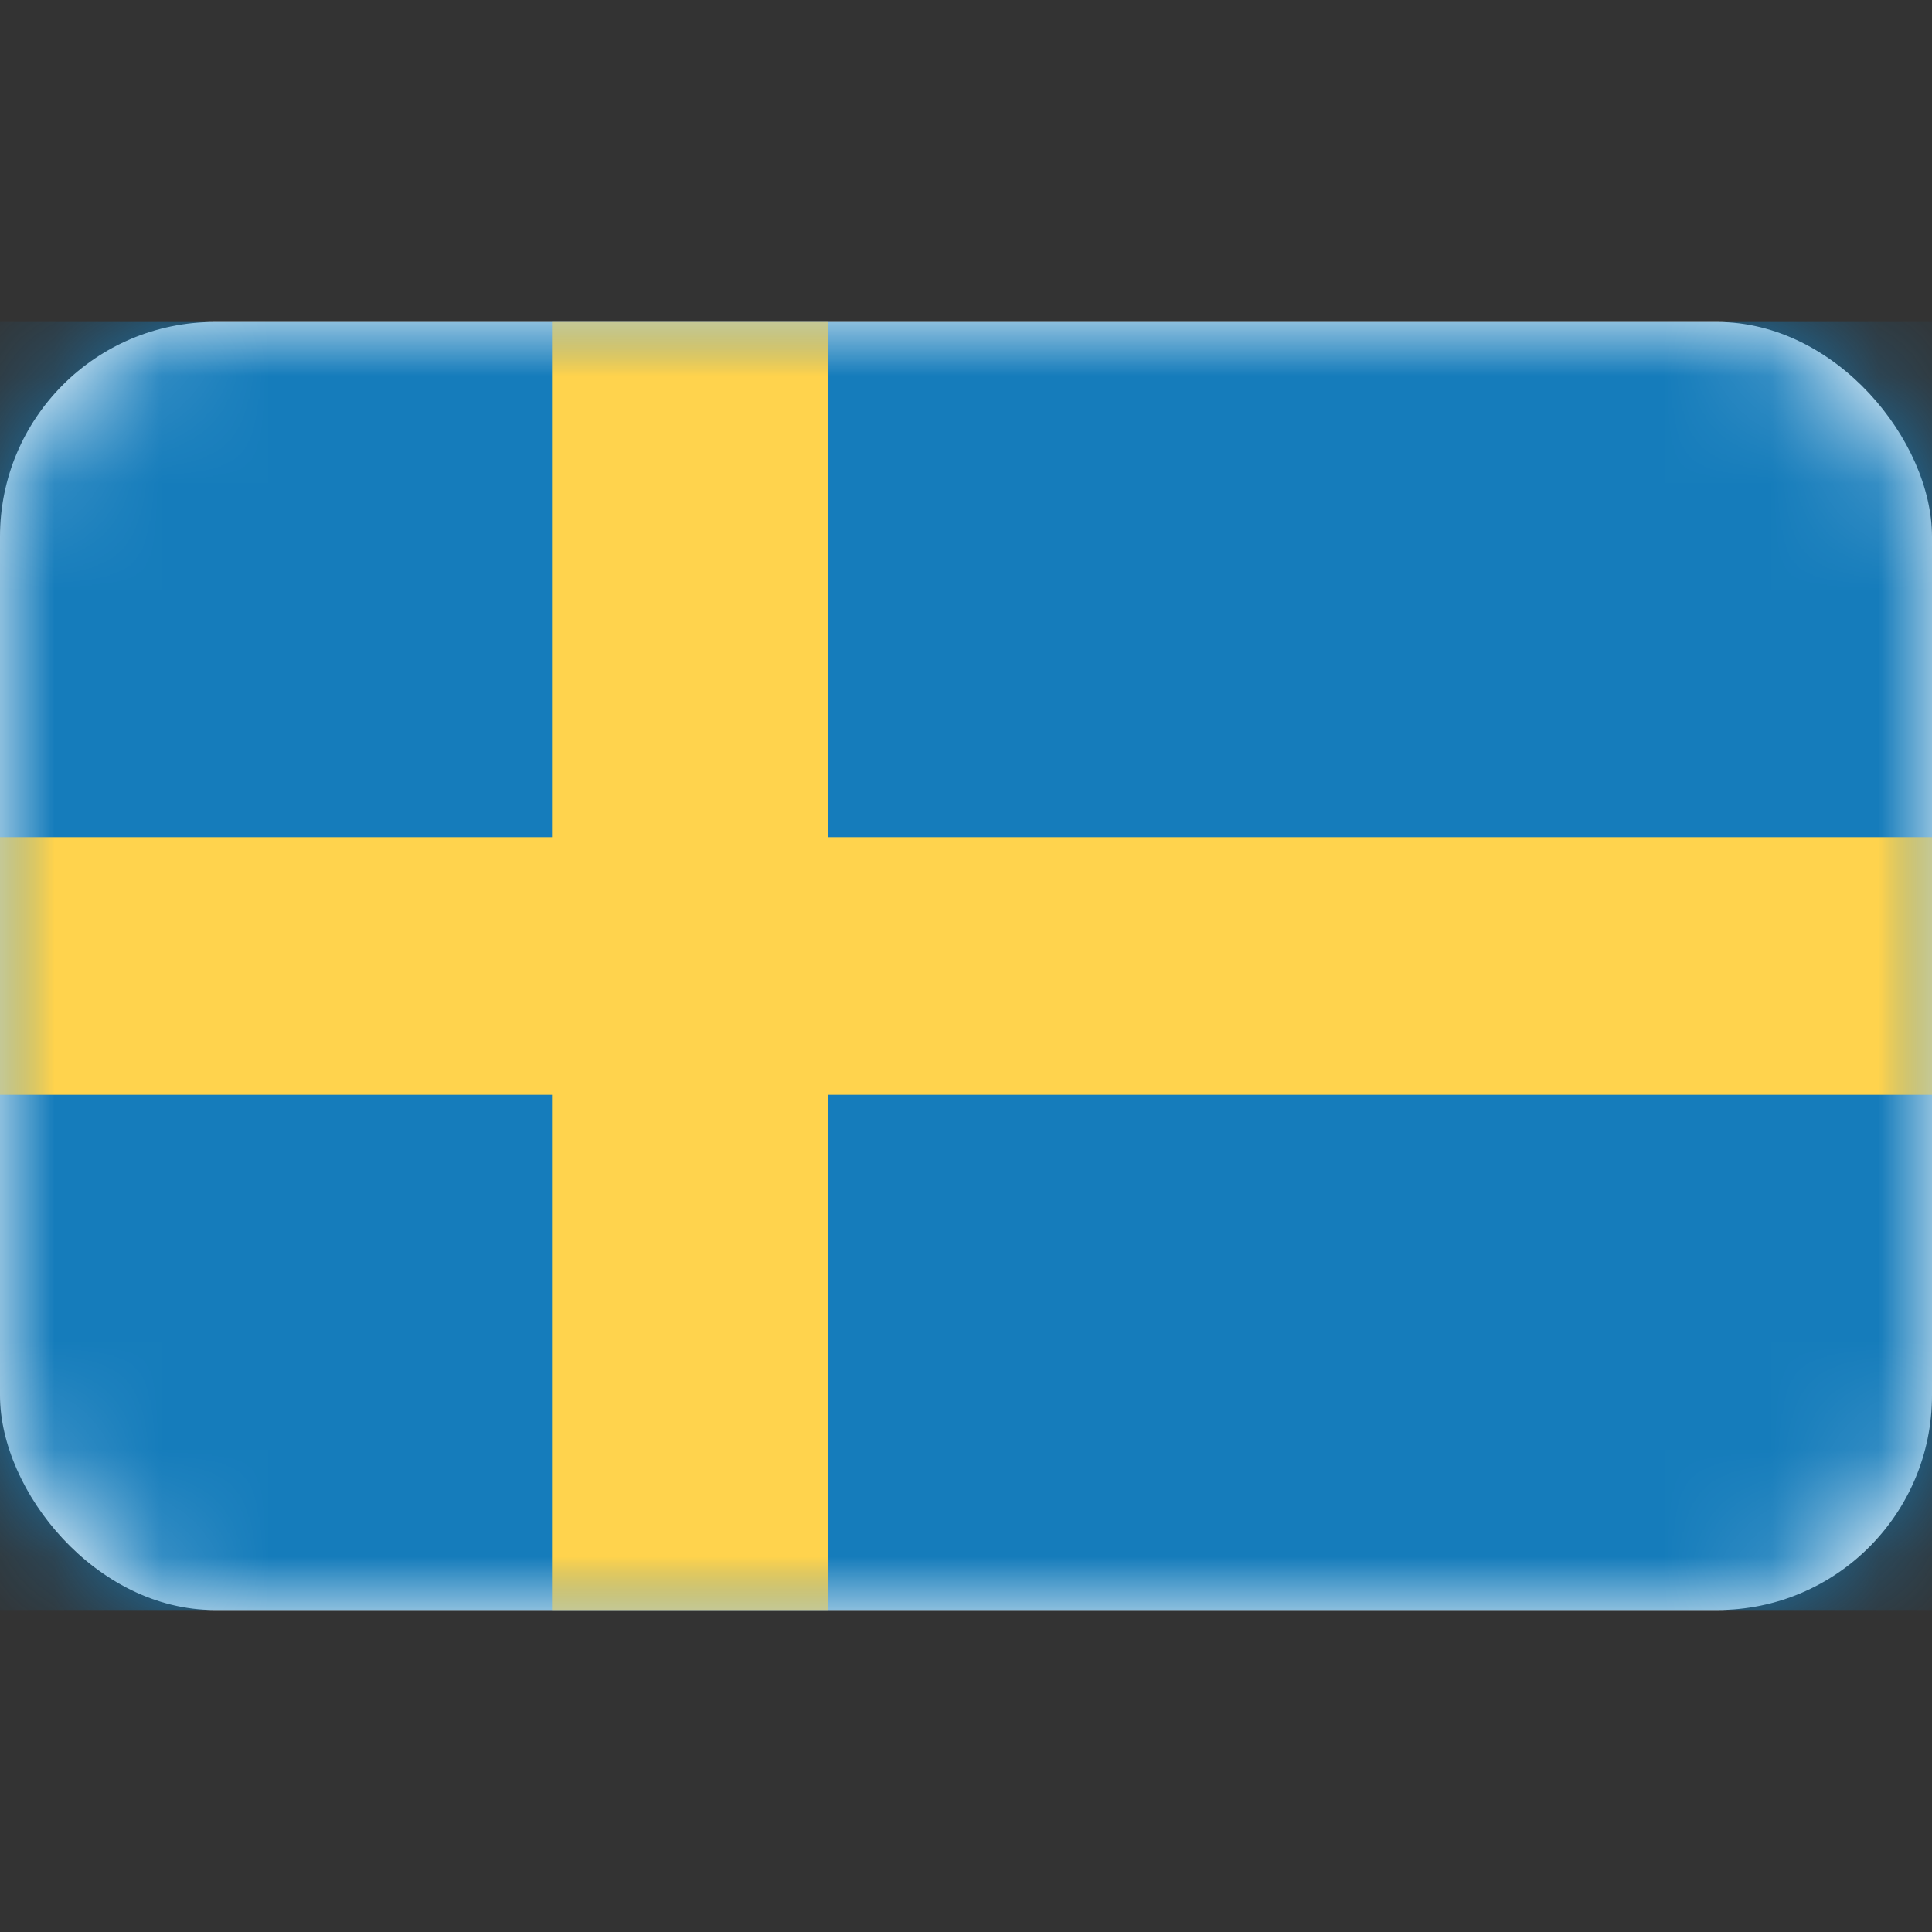
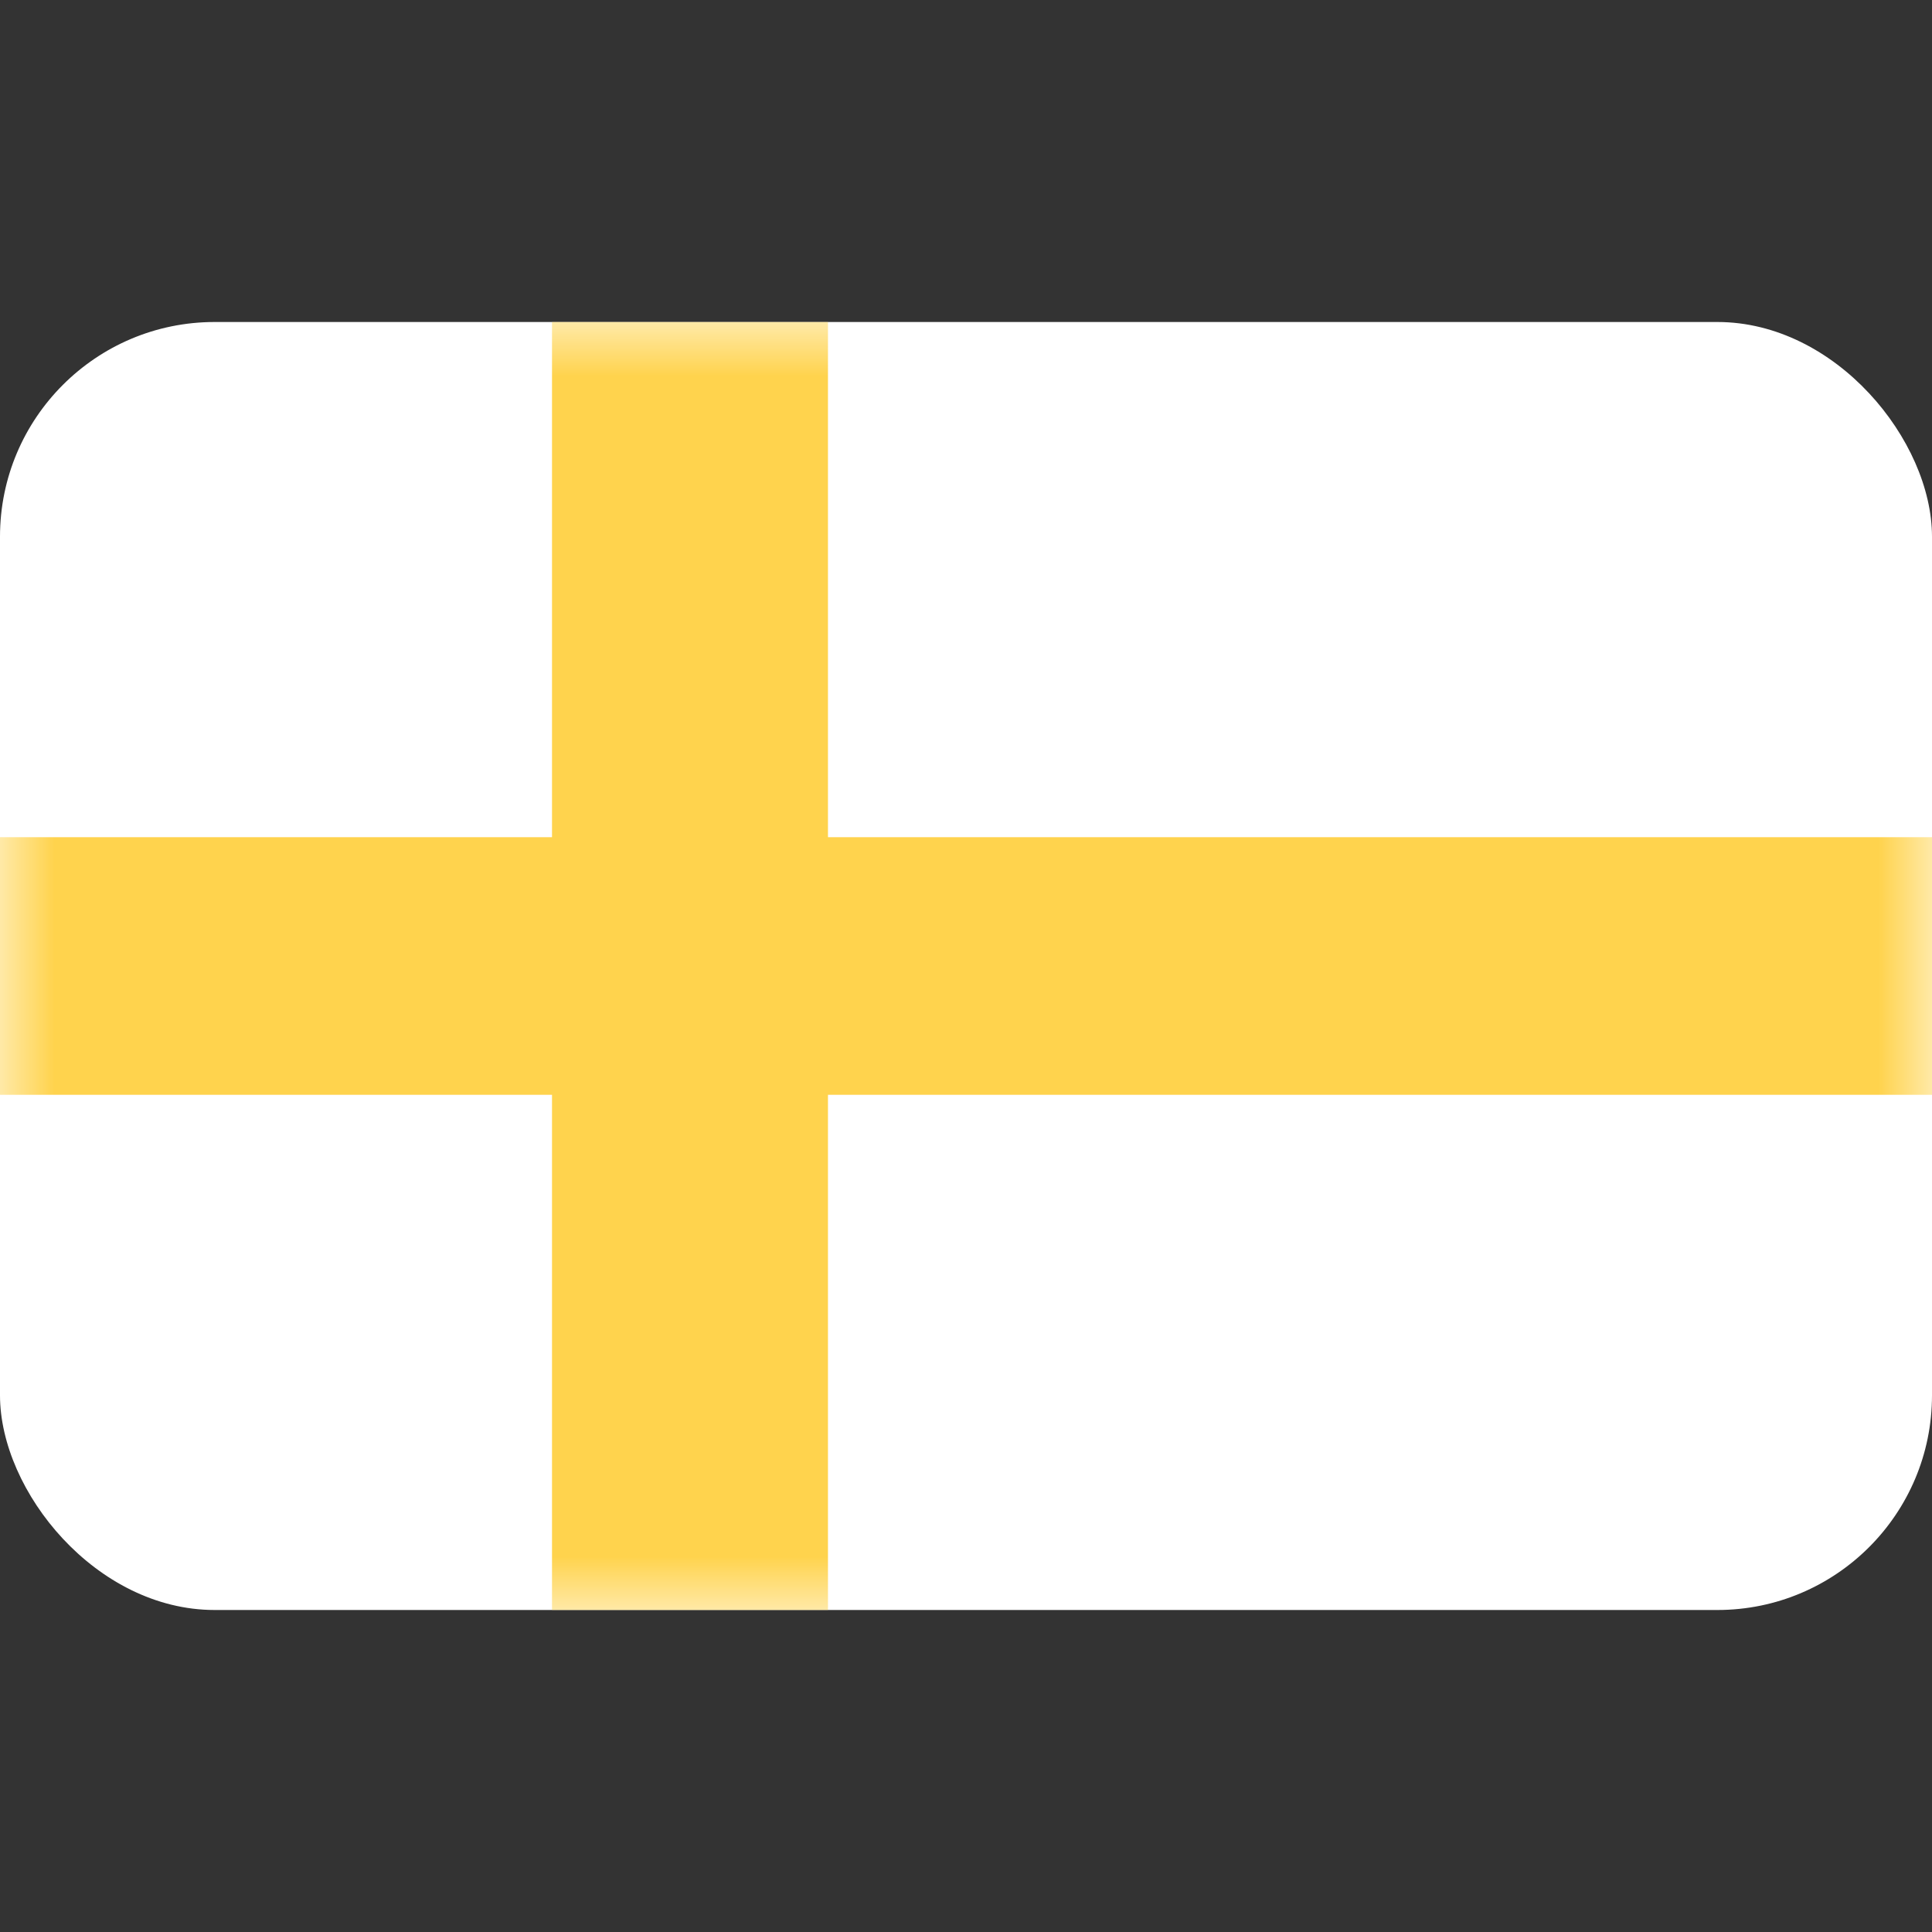
<svg xmlns="http://www.w3.org/2000/svg" xmlns:xlink="http://www.w3.org/1999/xlink" width="18" height="18" viewBox="0 0 18 18">
  <rect x="0" y="0" width="18" height="18" fill="#333333" stroke="none" />
  <defs>
    <rect id="se-a" width="18" height="12" x="0" y="0" rx="2" />
  </defs>
  <g fill="none" fill-rule="evenodd" transform="translate(0 3)">
    <mask id="se-b" fill="#fff">
      <use xlink:href="#se-a" />
    </mask>
    <use fill="#FFF" xlink:href="#se-a" />
-     <rect width="18" height="12" fill="#157CBB" mask="url(#se-b)" />
    <polygon fill="#FFD34D" points="0 7.2 5.143 7.2 5.143 12 7.714 12 7.714 7.2 18 7.2 18 4.8 7.714 4.8 7.714 0 5.143 0 5.143 4.8 0 4.8" mask="url(#se-b)" />
  </g>
</svg>